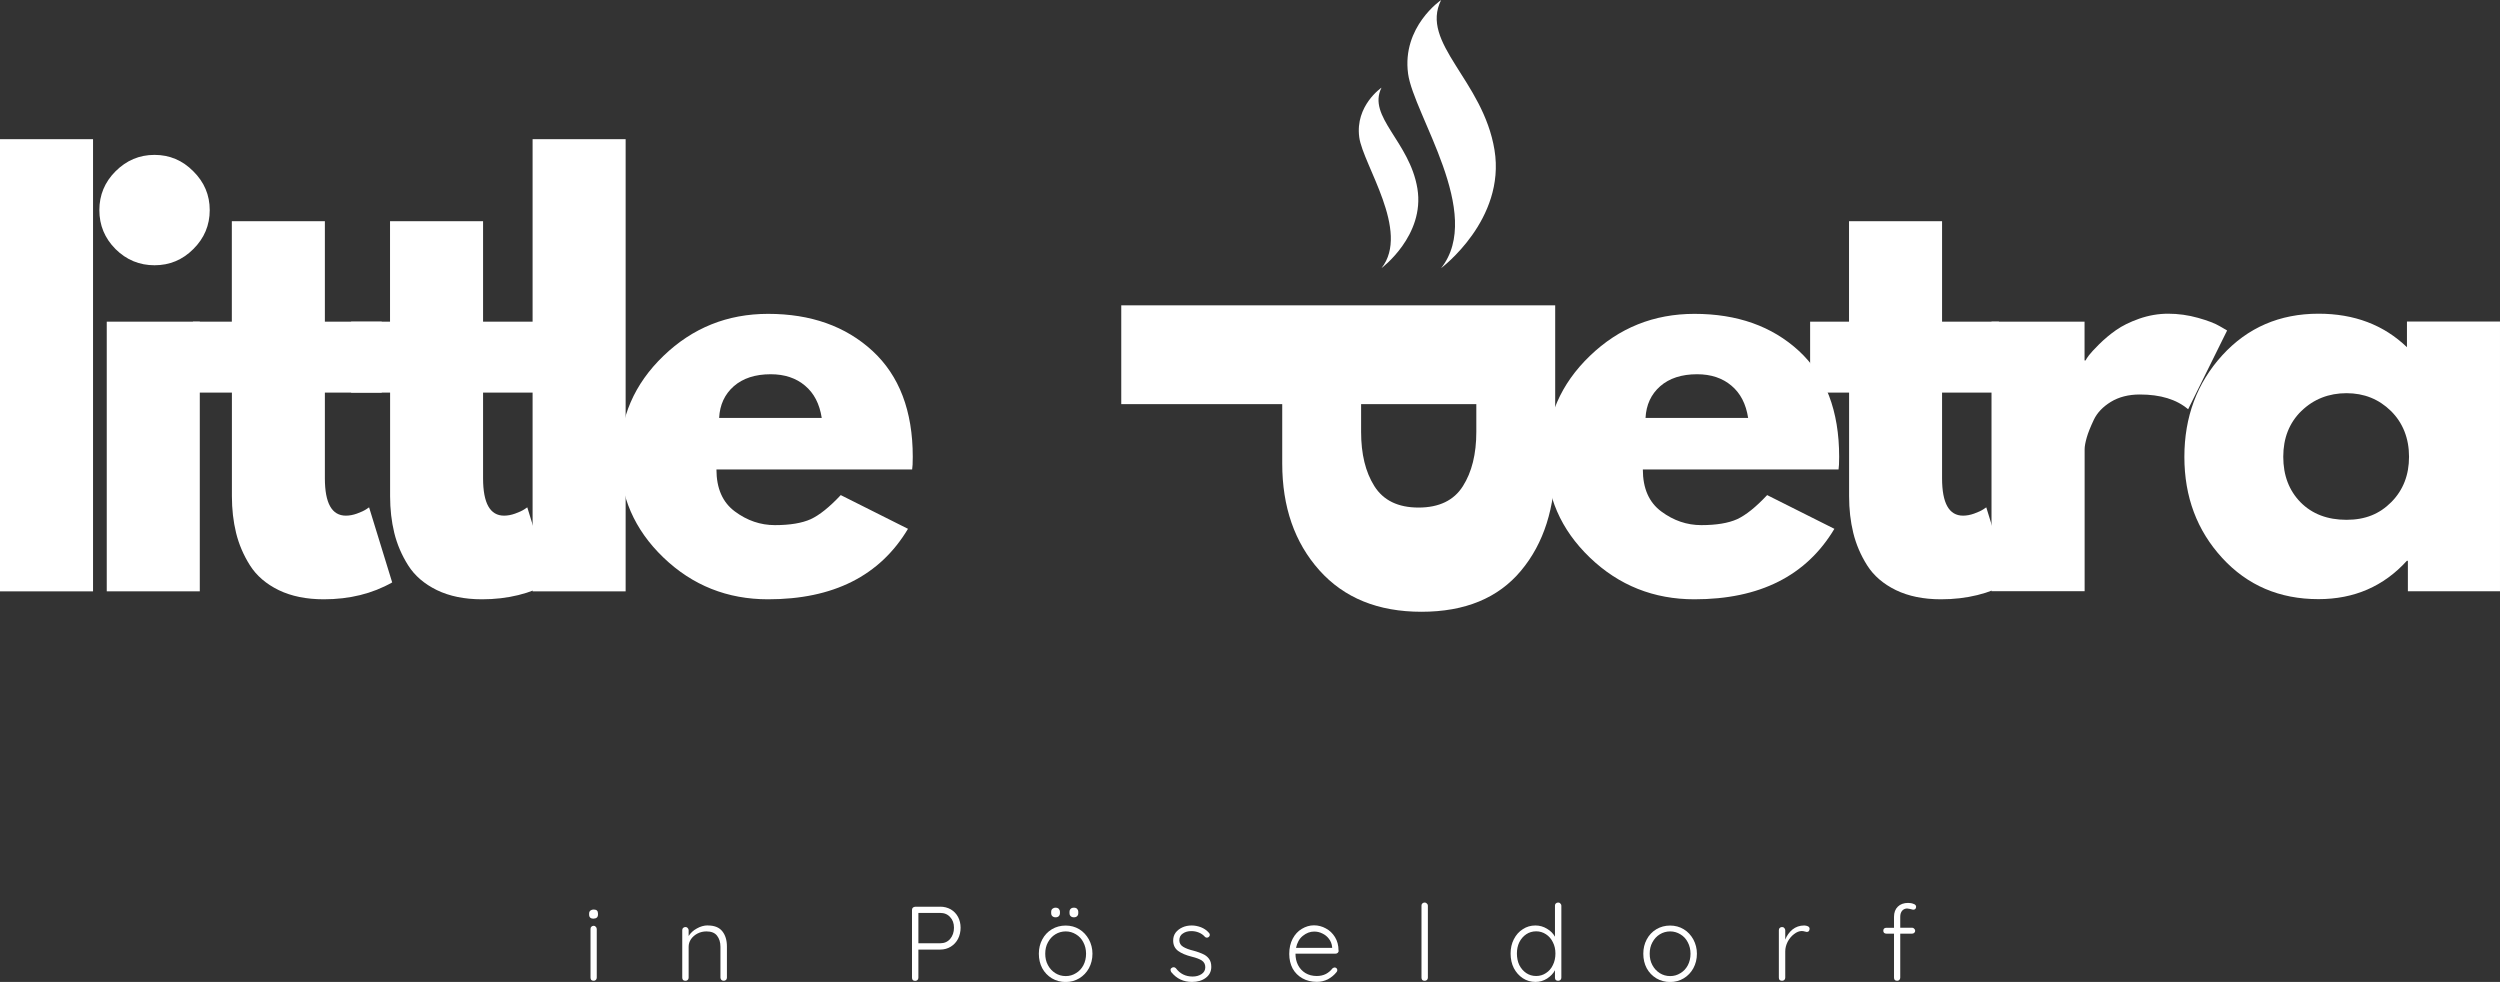
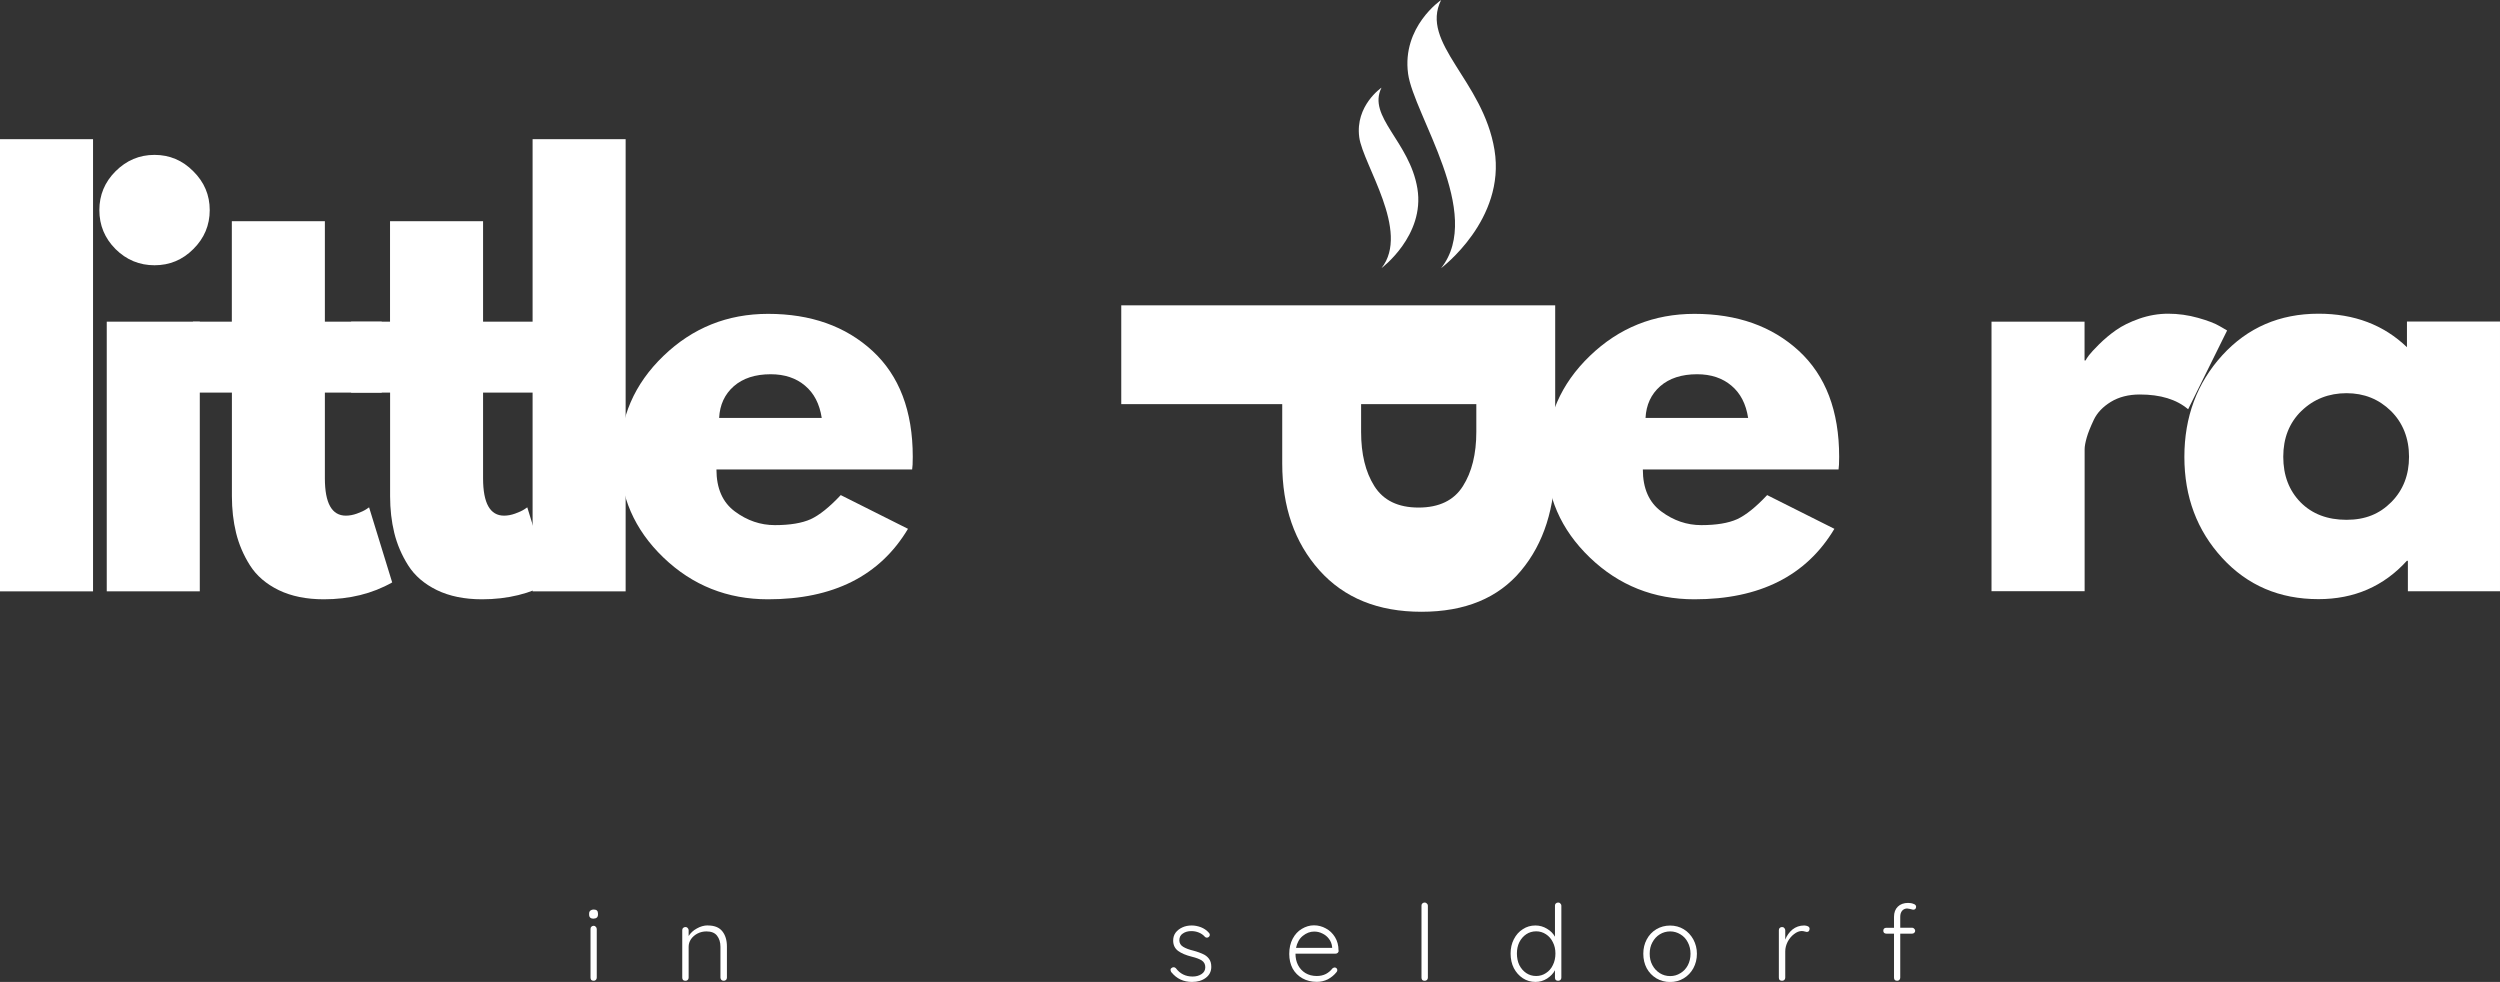
<svg xmlns="http://www.w3.org/2000/svg" id="Ebene_2" viewBox="0 0 324.59 127.49">
  <rect x="0" y="0" width="324.59" height="127.49" fill="#333333" stroke="none" />
  <defs>
    <style>.cls-1{fill:#fff;stroke-width:0px;}</style>
  </defs>
  <g id="Ebene_1-2">
    <path class="cls-1" d="M77.48,126.93c0,.13-.04.23-.13.31-.07.07-.16.1-.27.1-.13,0-.23-.03-.31-.1-.07-.08-.1-.19-.1-.31v-6.31c0-.13.03-.22.1-.29.08-.08.19-.13.31-.13.11,0,.2.04.27.13.08.07.13.17.13.29v6.31ZM77.08,119.28c-.18,0-.33-.04-.44-.13-.1-.09-.15-.23-.15-.4v-.13c0-.17.05-.29.15-.38.11-.09.26-.15.46-.15.36,0,.54.18.54.52v.13c0,.17-.05.3-.15.4-.1.08-.24.13-.42.13Z" />
    <path class="cls-1" d="M91.9,120.16c.86,0,1.48.25,1.88.75.4.5.6,1.16.6,1.98v4.04c0,.13-.04.23-.13.31-.08.07-.18.1-.29.1s-.21-.03-.29-.1c-.08-.08-.13-.19-.13-.31v-4c0-.59-.15-1.07-.44-1.44-.29-.38-.75-.56-1.38-.56-.41,0-.79.09-1.15.27-.35.18-.64.43-.85.73-.21.31-.31.64-.31,1v4c0,.13-.04.23-.13.31-.07.07-.17.1-.29.1s-.23-.03-.31-.1c-.07-.08-.1-.19-.1-.31v-6.15c0-.13.03-.22.1-.29.08-.08.19-.13.31-.13s.22.04.29.13c.08.07.13.17.13.29v.75c.25-.4.6-.73,1.06-.98.46-.26.93-.4,1.42-.4Z" />
-     <path class="cls-1" d="M122.07,117.72c.51,0,.97.12,1.38.35.4.24.71.56.94.98.22.42.33.89.33,1.4s-.11,1.01-.33,1.44c-.22.43-.54.77-.94,1.02-.41.25-.86.38-1.38.38h-2.83v3.65c0,.13-.04.23-.13.31-.08.07-.18.1-.29.1-.13,0-.23-.03-.31-.1-.07-.08-.1-.19-.1-.31v-8.79c0-.13.03-.22.1-.29.08-.08.19-.13.31-.13h3.25ZM122.07,122.47c.54,0,.97-.19,1.29-.56.33-.39.5-.88.5-1.46s-.17-1.03-.5-1.38c-.32-.36-.75-.54-1.29-.54h-2.83v3.94h2.83Z" />
-     <path class="cls-1" d="M141.84,123.83c0,.7-.16,1.32-.46,1.88-.31.56-.72.99-1.25,1.31-.53.32-1.12.48-1.77.48s-1.25-.16-1.79-.48c-.53-.32-.95-.76-1.25-1.31-.29-.55-.44-1.18-.44-1.88s.15-1.3.44-1.85c.3-.57.72-1.01,1.25-1.33.54-.32,1.14-.48,1.79-.48s1.24.16,1.77.48c.53.32.94.77,1.25,1.33.3.56.46,1.18.46,1.85ZM141.01,123.83c0-.55-.12-1.05-.35-1.48-.22-.44-.54-.79-.96-1.04-.41-.25-.85-.38-1.33-.38s-.95.13-1.35.38c-.41.25-.72.6-.96,1.04-.24.43-.35.93-.35,1.48s.11,1.04.35,1.48c.23.43.55.78.96,1.04.4.25.85.38,1.35.38s.93-.13,1.33-.38c.42-.25.73-.59.96-1.02.23-.44.35-.94.35-1.5ZM137.05,119.1c-.17,0-.31-.05-.42-.15-.1-.09-.15-.23-.15-.4v-.15c0-.17.05-.3.15-.4.11-.09.25-.15.42-.15.18,0,.32.05.42.15.09.1.15.23.15.4v.15c0,.17-.05.3-.15.4-.1.1-.24.15-.42.15ZM139.43,119.1c-.18,0-.32-.05-.42-.15-.1-.09-.15-.23-.15-.4v-.15c0-.17.05-.3.15-.4.09-.09.23-.15.42-.15s.32.05.42.15c.09.1.15.23.15.4v.15c0,.17-.05.3-.15.4-.1.1-.24.15-.42.15Z" />
    <path class="cls-1" d="M152.08,126.24c-.07-.13-.1-.23-.1-.31,0-.13.05-.21.17-.27.05-.05.13-.08.23-.08.11,0,.21.04.29.13.54.72,1.26,1.08,2.17,1.08.44,0,.82-.1,1.15-.31.33-.21.5-.51.5-.9s-.16-.68-.46-.88c-.31-.19-.73-.35-1.27-.48-.77-.19-1.36-.44-1.79-.75-.43-.32-.65-.77-.65-1.35,0-.39.1-.73.31-1.02.22-.29.51-.52.88-.69.36-.17.77-.25,1.23-.25.39,0,.78.08,1.19.23.4.16.74.39,1.02.71.08.07.13.17.13.29,0,.1-.05.19-.15.27-.06.06-.14.08-.25.08-.08,0-.16-.03-.23-.1-.22-.25-.49-.44-.79-.56-.31-.13-.64-.19-.98-.19-.43,0-.8.1-1.1.31-.31.2-.46.49-.46.9.01.36.18.64.5.83.32.2.78.37,1.4.52.47.13.86.27,1.17.42.32.14.57.34.77.6.21.27.31.62.31,1.06,0,.6-.24,1.08-.73,1.44-.47.35-1.06.52-1.77.52-1.11,0-2-.42-2.67-1.25Z" />
    <path class="cls-1" d="M173.81,123.43c0,.11-.04.21-.13.29-.08.07-.18.1-.29.1h-5.19c0,.56.11,1.05.33,1.48.22.43.54.78.96,1.04.42.25.91.38,1.48.38.44,0,.84-.09,1.19-.27.34-.19.63-.43.83-.71.11-.08.21-.13.29-.13.09,0,.18.04.25.1.07.07.1.16.1.25,0,.1-.04.2-.13.29-.29.36-.66.66-1.1.9-.45.22-.92.33-1.42.33-.71,0-1.33-.15-1.88-.46-.54-.3-.97-.73-1.27-1.27-.29-.55-.44-1.19-.44-1.9,0-.75.15-1.4.44-1.96.3-.57.7-1,1.19-1.29.5-.3,1.03-.46,1.58-.46s1.07.14,1.54.4c.48.25.88.63,1.19,1.13.3.49.46,1.07.46,1.75ZM170.63,120.95c-.53,0-1.02.19-1.48.56-.45.36-.74.89-.88,1.56h4.69v-.1c-.04-.42-.18-.78-.42-1.08-.22-.3-.51-.53-.85-.69-.33-.17-.69-.25-1.06-.25Z" />
    <path class="cls-1" d="M185.39,126.93c0,.13-.04.23-.13.31-.08.07-.18.1-.29.1-.13,0-.23-.03-.31-.1-.07-.08-.1-.19-.1-.31v-9.35c0-.11.03-.2.1-.27.08-.08.19-.13.31-.13.11,0,.21.04.29.13.08.07.13.16.13.27v9.35Z" />
    <path class="cls-1" d="M202.3,117.18c.13,0,.22.04.29.13.08.07.13.16.13.27v9.35c0,.13-.04.23-.13.31-.07.07-.17.1-.29.1s-.23-.03-.31-.1c-.07-.08-.1-.19-.1-.31v-.96c-.22.42-.56.78-1.02,1.08-.46.29-.96.44-1.5.44-.61,0-1.16-.16-1.65-.48-.49-.32-.88-.76-1.17-1.31-.28-.55-.42-1.19-.42-1.9s.14-1.3.42-1.85c.29-.57.68-1.01,1.17-1.31.48-.32,1.03-.48,1.63-.48.54,0,1.04.14,1.5.42.46.27.8.61,1.04,1.04v-4.04c0-.11.03-.2.1-.27.08-.08.19-.13.31-.13ZM199.45,126.72c.47,0,.9-.13,1.27-.38.39-.25.69-.59.9-1.04.22-.44.33-.94.33-1.5s-.11-1.03-.33-1.46c-.21-.44-.51-.79-.9-1.04-.38-.25-.8-.38-1.27-.38s-.92.13-1.29.38-.68.6-.9,1.04c-.21.43-.31.92-.31,1.46s.1,1.06.31,1.5c.22.43.52.78.9,1.04.38.25.8.38,1.29.38Z" />
    <path class="cls-1" d="M220.32,123.83c0,.7-.16,1.32-.46,1.88-.31.56-.72.99-1.25,1.31-.53.32-1.12.48-1.77.48s-1.25-.16-1.79-.48c-.53-.32-.95-.76-1.25-1.31-.29-.55-.44-1.18-.44-1.88s.15-1.3.44-1.85c.3-.57.72-1.01,1.25-1.33.54-.32,1.14-.48,1.79-.48s1.24.16,1.77.48c.53.32.94.77,1.25,1.33.3.56.46,1.18.46,1.85ZM219.49,123.83c0-.55-.12-1.05-.35-1.48-.22-.44-.54-.79-.96-1.04-.41-.25-.85-.38-1.33-.38s-.95.13-1.35.38c-.41.25-.72.6-.96,1.04-.24.43-.35.93-.35,1.48s.11,1.04.35,1.48c.23.43.55.78.96,1.04.4.25.85.38,1.35.38s.93-.13,1.33-.38c.42-.25.73-.59.96-1.02.23-.44.35-.94.35-1.5Z" />
    <path class="cls-1" d="M234.24,120.16c.18,0,.34.04.48.1.15.07.23.18.23.33,0,.13-.04.23-.1.31-.07.07-.16.1-.27.1-.04,0-.14-.02-.27-.06-.13-.04-.25-.06-.38-.06-.33,0-.67.14-1,.4-.33.25-.61.58-.83,1-.21.42-.31.83-.31,1.25v3.4c0,.13-.04.23-.13.31-.07.07-.17.1-.29.1s-.23-.03-.31-.1c-.07-.08-.1-.19-.1-.31v-6.15c0-.13.03-.22.1-.29.08-.08.19-.13.31-.13s.22.04.29.13c.08.07.13.17.13.29v1.21c.21-.53.52-.96.94-1.31.43-.34.94-.52,1.52-.52Z" />
    <path class="cls-1" d="M247.66,117.95c-.29,0-.52.1-.69.29-.17.2-.25.46-.25.79v1.42h1.54c.11,0,.2.04.27.13.08.07.13.16.13.27s-.04.2-.13.27c-.07.07-.16.1-.27.1h-1.54v5.71c0,.13-.04.23-.13.31-.07.07-.16.1-.27.1-.13,0-.23-.03-.31-.1-.07-.08-.1-.19-.1-.31v-5.71h-1c-.11,0-.21-.03-.29-.1-.07-.08-.1-.17-.1-.27,0-.13.03-.22.1-.29.08-.07.18-.1.29-.1h1v-1.42c0-.57.17-1.01.5-1.33.33-.32.78-.48,1.33-.48.26,0,.5.04.71.13.22.07.33.2.33.38,0,.11-.04.2-.1.27-.07.07-.16.1-.25.1-.08,0-.18-.02-.29-.06-.21-.05-.37-.08-.48-.08Z" />
    <path class="cls-1" d="M0,76.78V18.07h12.08v58.71H0Z" />
-     <path class="cls-1" d="M15,22.24c1.42-1.42,3.1-2.13,5.06-2.13s3.64.71,5.04,2.13c1.42,1.41,2.13,3.08,2.13,5.04s-.71,3.65-2.13,5.06c-1.41,1.41-3.08,2.1-5.04,2.1s-3.65-.7-5.06-2.1c-1.41-1.42-2.1-3.1-2.1-5.06s.7-3.64,2.1-5.04ZM13.86,41.76v35.02h12.08v-35.02h-12.08Z" />
+     <path class="cls-1" d="M15,22.24c1.42-1.42,3.1-2.13,5.06-2.13s3.64.71,5.04,2.13c1.42,1.41,2.13,3.08,2.13,5.04s-.71,3.65-2.13,5.06c-1.41,1.41-3.08,2.1-5.04,2.1s-3.65-.7-5.06-2.1c-1.41-1.42-2.1-3.1-2.1-5.06s.7-3.64,2.1-5.04ZM13.86,41.76v35.02h12.08v-35.02Z" />
    <path class="cls-1" d="M30.1,41.76v-13.04h12.08v13.04h7.38v9.21h-7.38v11.13c0,3.24.91,4.85,2.73,4.85.46,0,.94-.09,1.44-.27.5-.18.89-.36,1.17-.54l.4-.27,3,9.75c-2.58,1.46-5.54,2.19-8.88,2.19-2.27,0-4.22-.4-5.85-1.19-1.64-.8-2.89-1.88-3.73-3.21-.85-1.34-1.45-2.76-1.81-4.23-.36-1.48-.54-3.07-.54-4.75v-13.46h-5.06v-9.21h5.06Z" />
    <path class="cls-1" d="M50.64,41.76v-13.04h12.08v13.04h7.38v9.21h-7.38v11.13c0,3.24.91,4.85,2.73,4.85.46,0,.94-.09,1.44-.27.5-.18.89-.36,1.17-.54l.4-.27,3,9.75c-2.58,1.46-5.54,2.19-8.88,2.19-2.27,0-4.22-.4-5.85-1.19-1.64-.8-2.89-1.88-3.73-3.21-.85-1.34-1.45-2.76-1.81-4.23-.36-1.48-.54-3.07-.54-4.75v-13.46h-5.06v-9.21h5.06Z" />
    <path class="cls-1" d="M69.15,76.78V18.07h12.08v58.71h-12.08Z" />
    <path class="cls-1" d="M118.42,60.95h-25.4c0,2.46.8,4.28,2.4,5.46,1.59,1.18,3.32,1.77,5.19,1.77,1.96,0,3.51-.26,4.65-.77,1.14-.53,2.44-1.57,3.9-3.13l8.73,4.38c-3.64,6.1-9.7,9.15-18.17,9.15-5.28,0-9.81-1.8-13.58-5.42-3.78-3.63-5.67-7.98-5.67-13.08s1.89-9.46,5.67-13.1c3.78-3.64,8.3-5.46,13.58-5.46,5.55,0,10.07,1.6,13.56,4.81,3.48,3.21,5.23,7.79,5.23,13.75,0,.82-.03,1.37-.08,1.65ZM93.38,54.26h13.31c-.28-1.82-1-3.21-2.17-4.19-1.16-.98-2.64-1.48-4.46-1.48-2,0-3.6.52-4.79,1.56-1.18,1.04-1.81,2.41-1.9,4.1Z" />
    <path class="cls-1" d="M238.7,60.95h-25.4c0,2.46.8,4.28,2.4,5.46,1.59,1.18,3.32,1.77,5.19,1.77,1.96,0,3.51-.26,4.65-.77,1.14-.53,2.44-1.57,3.9-3.13l8.73,4.38c-3.64,6.1-9.7,9.15-18.17,9.15-5.28,0-9.81-1.8-13.58-5.42-3.78-3.63-5.67-7.98-5.67-13.08s1.89-9.46,5.67-13.1c3.78-3.64,8.3-5.46,13.58-5.46,5.55,0,10.07,1.6,13.56,4.81,3.48,3.21,5.23,7.79,5.23,13.75,0,.82-.03,1.37-.08,1.65ZM213.66,54.26h13.31c-.28-1.82-1-3.21-2.17-4.19-1.16-.98-2.64-1.48-4.46-1.48-2,0-3.6.52-4.79,1.56-1.18,1.04-1.81,2.41-1.9,4.1Z" />
-     <path class="cls-1" d="M240.07,41.76v-13.04h12.08v13.04h7.38v9.21h-7.38v11.13c0,3.24.91,4.85,2.73,4.85.46,0,.94-.09,1.44-.27.5-.18.89-.36,1.17-.54l.4-.27,3,9.75c-2.58,1.46-5.54,2.19-8.88,2.19-2.27,0-4.22-.4-5.85-1.19-1.64-.8-2.89-1.88-3.73-3.21-.85-1.34-1.45-2.76-1.81-4.23-.36-1.48-.54-3.07-.54-4.75v-13.46h-5.06v-9.21h5.06Z" />
    <path class="cls-1" d="M258.57,76.78v-35.02h12.08v5.04h.13c.09-.18.24-.4.44-.67.21-.28.65-.76,1.33-1.44.69-.68,1.42-1.29,2.19-1.83.78-.55,1.78-1.05,3-1.48,1.23-.43,2.49-.65,3.77-.65s2.61.18,3.88.54c1.28.36,2.21.72,2.81,1.08l.96.56-5.06,10.23c-1.5-1.28-3.59-1.92-6.27-1.92-1.46,0-2.72.32-3.77.96-1.04.64-1.78,1.42-2.21,2.33-.43.91-.74,1.68-.92,2.31-.18.64-.27,1.14-.27,1.5v18.44h-12.08Z" />
    <path class="cls-1" d="M288.53,72.45c-3.28-3.57-4.92-7.94-4.92-13.13s1.64-9.59,4.92-13.19c3.28-3.59,7.44-5.4,12.5-5.4,4.64,0,8.46,1.45,11.48,4.35v-3.33h12.08v35.02h-11.96v-3.96h-.13c-3.02,3.32-6.84,4.98-11.48,4.98-5.06,0-9.22-1.78-12.5-5.35ZM298.8,53.36c-1.57,1.54-2.35,3.52-2.35,5.94s.75,4.39,2.25,5.92c1.51,1.52,3.5,2.27,5.96,2.27s4.3-.77,5.83-2.31c1.53-1.55,2.29-3.51,2.29-5.88s-.79-4.4-2.35-5.94c-1.57-1.54-3.49-2.31-5.77-2.31s-4.27.77-5.85,2.31Z" />
    <path class="cls-1" d="M201.92,39.64v20.54c0,5.73-1.48,10.38-4.44,13.92-2.96,3.55-7.27,5.33-12.92,5.33s-10.06-1.8-13.27-5.4c-3.21-3.6-4.81-8.22-4.81-13.85v-7.71h-20.9v-12.83h56.33ZM176.72,52.47v3.6c0,2.88.57,5.23,1.73,7.06,1.17,1.84,3.07,2.77,5.73,2.77s4.59-.93,5.75-2.77c1.17-1.83,1.75-4.19,1.75-7.06v-3.6h-14.96Z" />
    <path class="cls-1" d="M187.11,34.81s8.41-6.27,6.93-15.34-9.73-13.86-6.93-19.47c0,0-5.11,3.46-4.29,9.57.72,5.3,9.9,18.15,4.29,25.24" />
    <path class="cls-1" d="M179.37,34.81s5.66-4.22,4.66-10.33-6.55-9.33-4.66-13.1c0,0-3.44,2.33-2.89,6.44.48,3.56,6.66,12.21,2.89,16.99" />
  </g>
</svg>